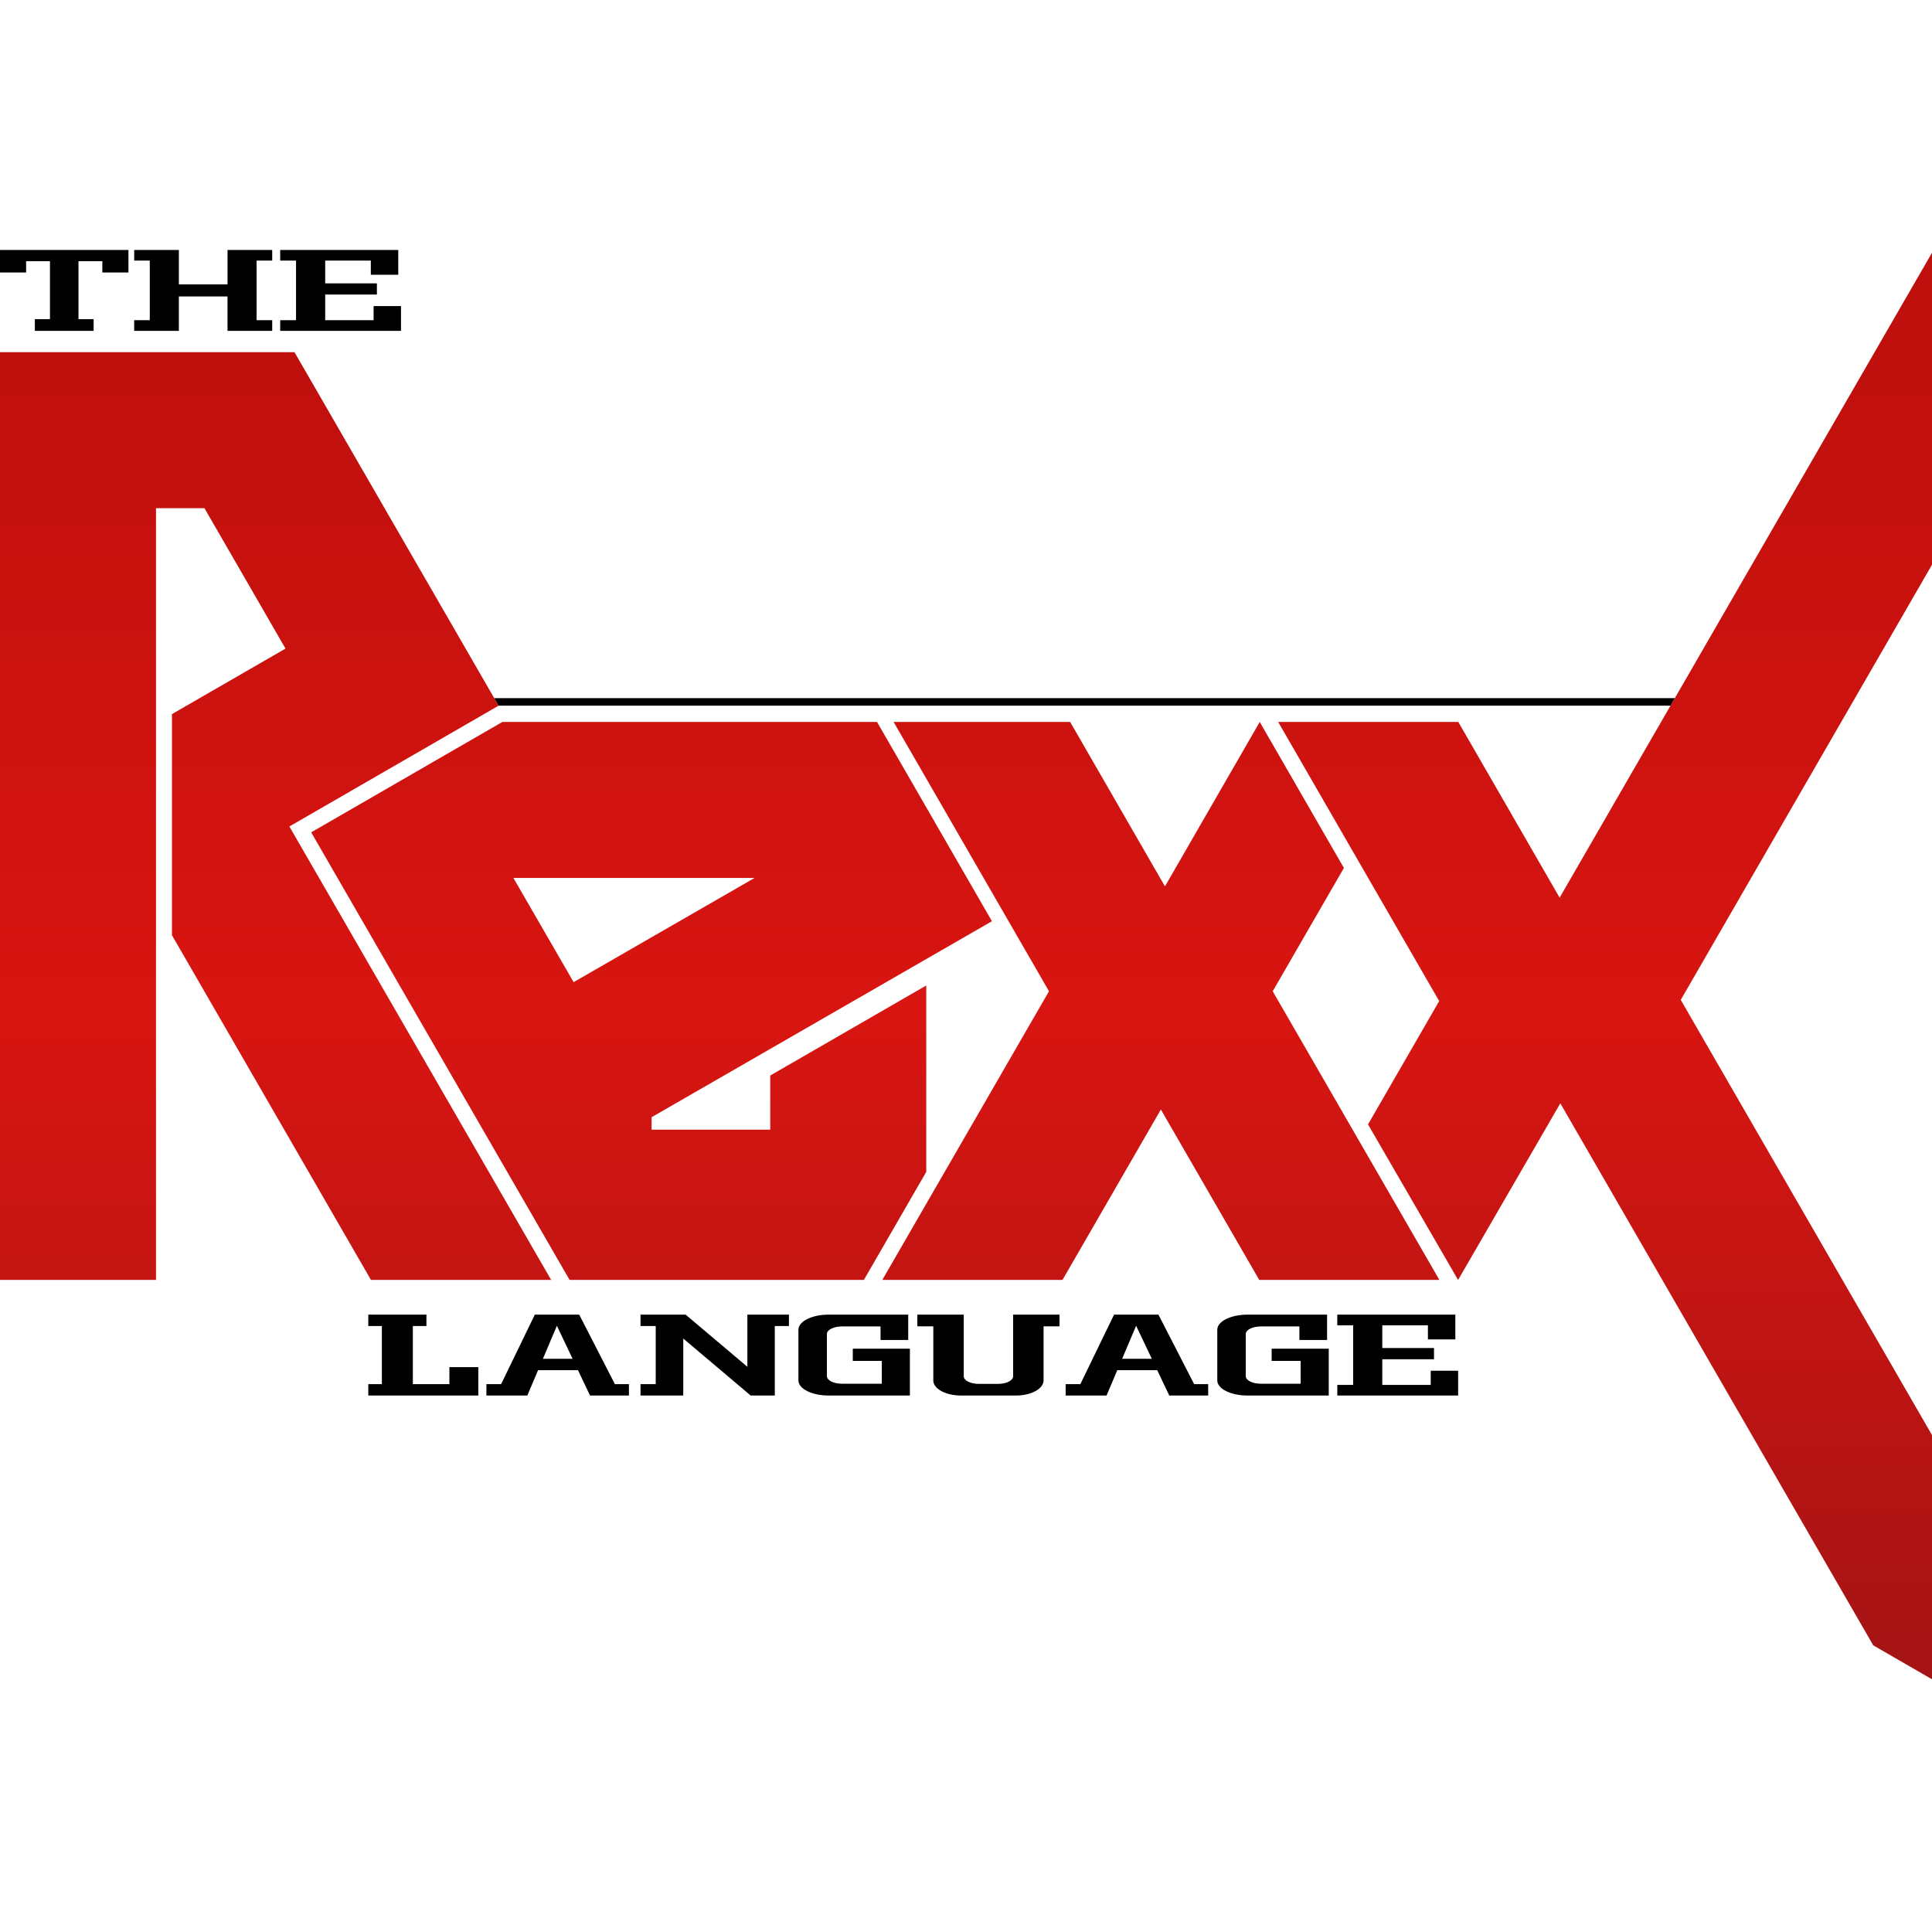
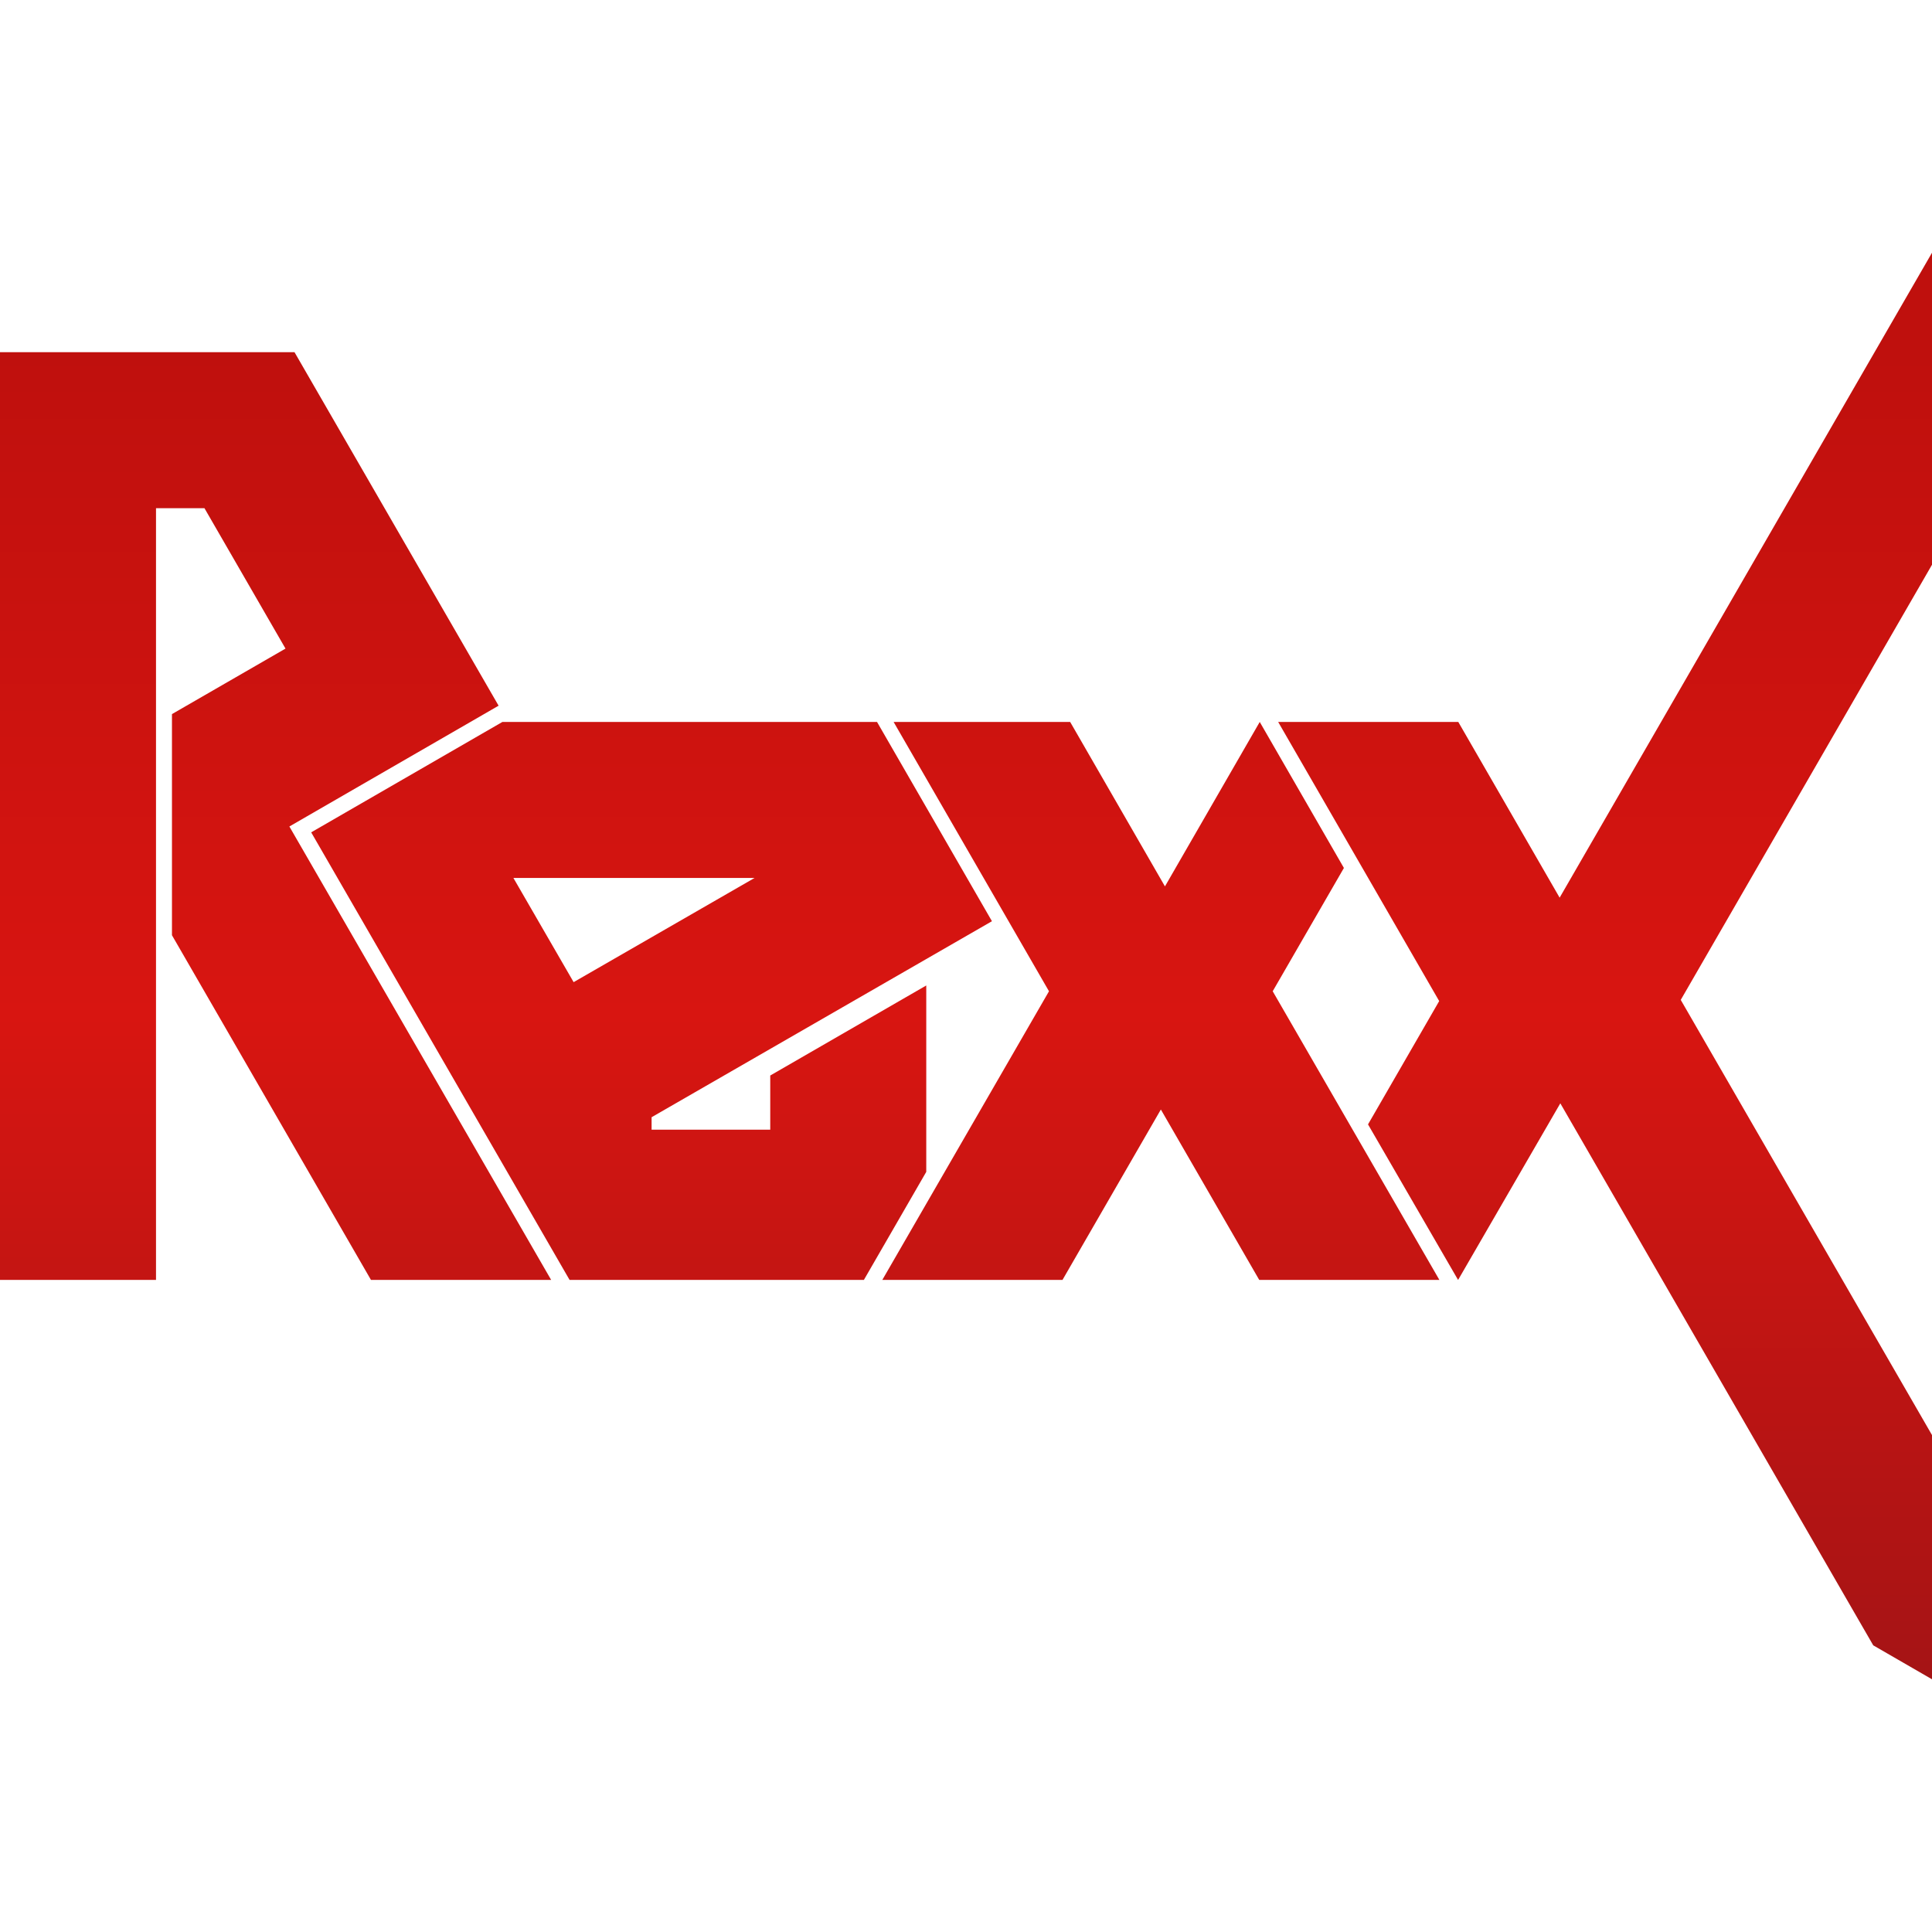
<svg xmlns="http://www.w3.org/2000/svg" width="1em" height="1em" viewBox="0 0 128 128">
  <defs>
    <linearGradient id="SVGLG8wjexT" x1="4.154" x2="4.154" y1="108.707" y2="23.639" gradientTransform="translate(-4.294 -1.099)scale(1.034)" gradientUnits="userSpaceOnUse">
      <stop offset="0" stop-color="#a51415" />
      <stop offset=".5" stop-color="#d81511" />
      <stop offset="1" stop-color="#bf100d" />
    </linearGradient>
  </defs>
  <path fill="url(#SVGLG8wjexT)" d="m128 16.744l-24.67 42.729l-6.715-11.642H84.682L95.35 66.324l-4.715 8.17L96.602 84.8l6.773-11.702l20.732 35.91l3.893 2.249v-16.18l-16.646-28.831L128 37.415zM0 23.334v61.465h10.336V33.668h3.209l5.37 9.303l-7.522 4.34v14.65l13.185 22.838h11.938L19.172 54.757l13.861-8.003l-13.521-23.42zm33.283 24.498l-12.666 7.313l17.12 29.654h19.497l4.133-7.159V65.29l-10.336 5.966v3.589H43.17v-.826l22.549-12.986l-7.614-13.203zm25.922 0l10.293 17.842l-11.043 19.124h11.938l6.517-11.29l6.518 11.29h11.935L84.32 65.673l4.717-8.168l-5.576-9.674l-6.28 10.895l-6.28-10.895zm-25.19 10.336H49.99L38.004 65.07z" color="#000" />
-   <path d="M60.777 87.098v.775h1.057v3.584c0 .554.817 1 1.83 1h3.645c1.013 0 1.83-.446 1.83-1v-3.584h1.056v-.775h-3.074v4.088c0 .277-.446.5-1 .5h-1.27c-.553 0-1-.223-1-.5v-4.088zm13.032 0l-2.233 4.605h-.974v.754h2.71l.713-1.68h2.643l.799 1.68h2.578v-.754h-.93l-2.365-4.605zm1.462.738l1.04 2.187h-1.967zm-32.835-.738v.754h1.007v3.851h-1.007v.754h2.832v-3.775l4.468 3.775h1.596v-4.605h.938v-.754h-2.754v3.457l-4.092-3.457zm-7.002 0L33.2 91.703h-.974v.754h2.71l.713-1.68h2.643l.799 1.68h2.578v-.754h-.93l-2.365-4.605zm1.462.738l1.04 2.187h-1.967zM24.4 87.098v.754h.9v3.851h-.9v.754h7.29v-1.88h-1.917v1.126h-2.421v-3.851h.9v-.754zm30.498 0c-1.108 0-2 .446-2 1v3.359c0 .554.892 1 2 1h5.385v-3.102H56.5v.807h1.922v1.514h-2.637c-.554 0-1-.223-1-.5V88.38c0-.277.446-.5 1-.5h2.553v.898h1.834v-1.681zm27.75 0c-1.108 0-2 .446-2 1v3.359c0 .554.892 1 2 1h5.385v-3.102H84.25v.807h1.922v1.514h-2.637c-.554 0-1-.223-1-.5V88.38c0-.277.446-.5 1-.5h2.553v.898h1.834v-1.681zm5.95 0v.705h1.051v3.95H88.6v.705h8.005v-1.643h-1.816v.938H91.58v-1.7h3.426v-.742H91.58v-1.508h3.023v.938h1.817v-1.643zM18.563 16.561v.705h1.05v3.949h-1.05v.705h8.005v-1.643h-1.816v.938h-3.207v-1.7h3.426v-.742h-3.426v-1.507h3.023v.937h1.817v-1.642zm-9.672 0v.705h1.033v3.949H8.89v.705h2.96v-2.281h3.223v2.28l2.961.001v-.705h-1.033v-3.95h1.033v-.704h-2.96v2.28h-3.223v-2.28zM0 16.56v1.492h1.73v-.746h1.58v3.84H2.308v.773h3.896v-.774H5.2v-3.84h1.58v.747h1.73V16.56zm32.744 29.694l.29.5h77.64l.289-.5z" />
</svg>